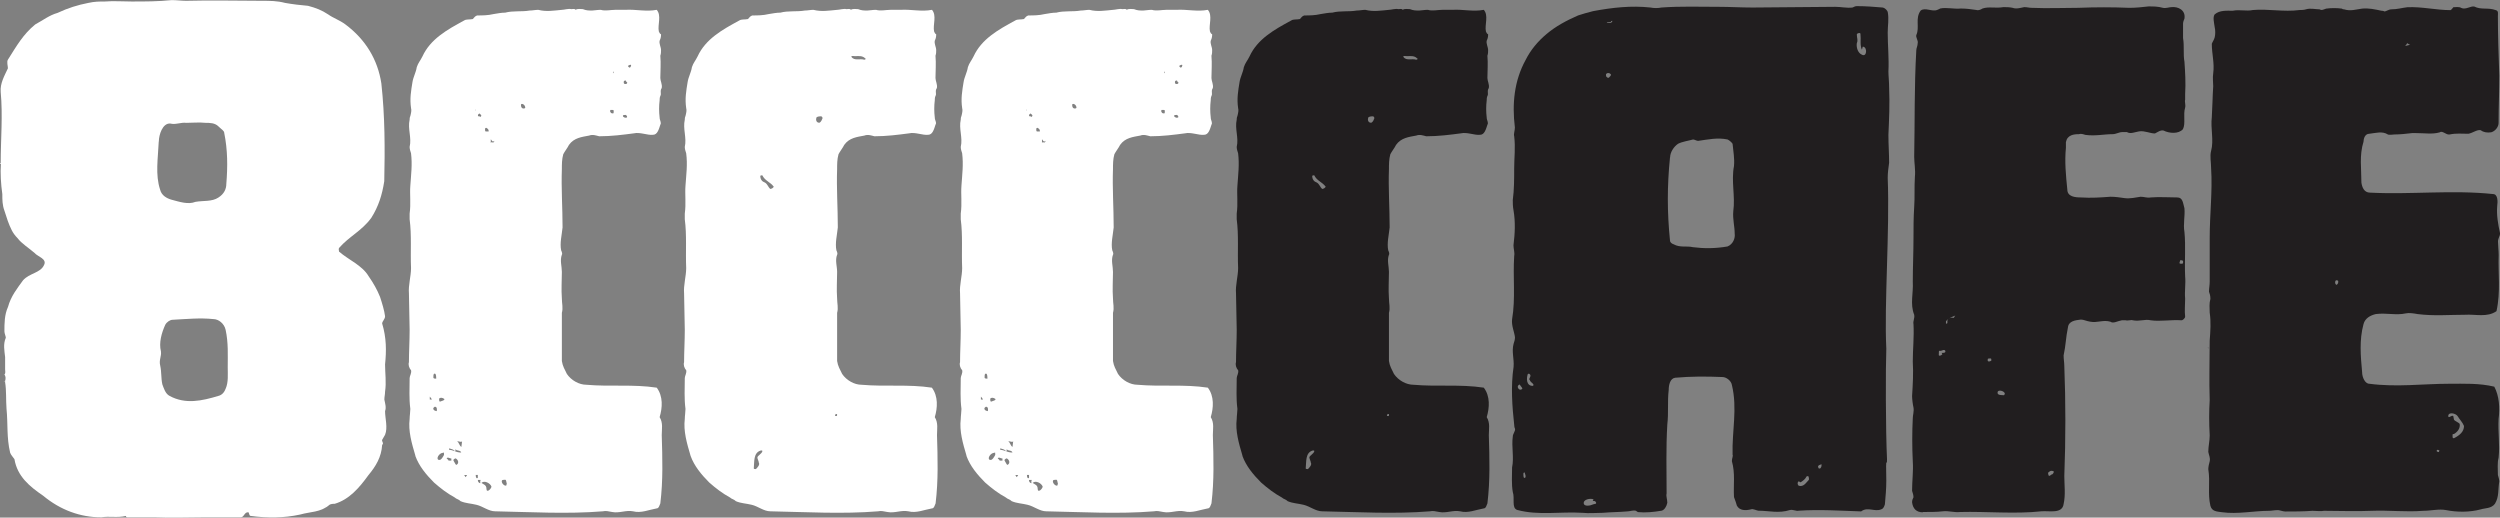
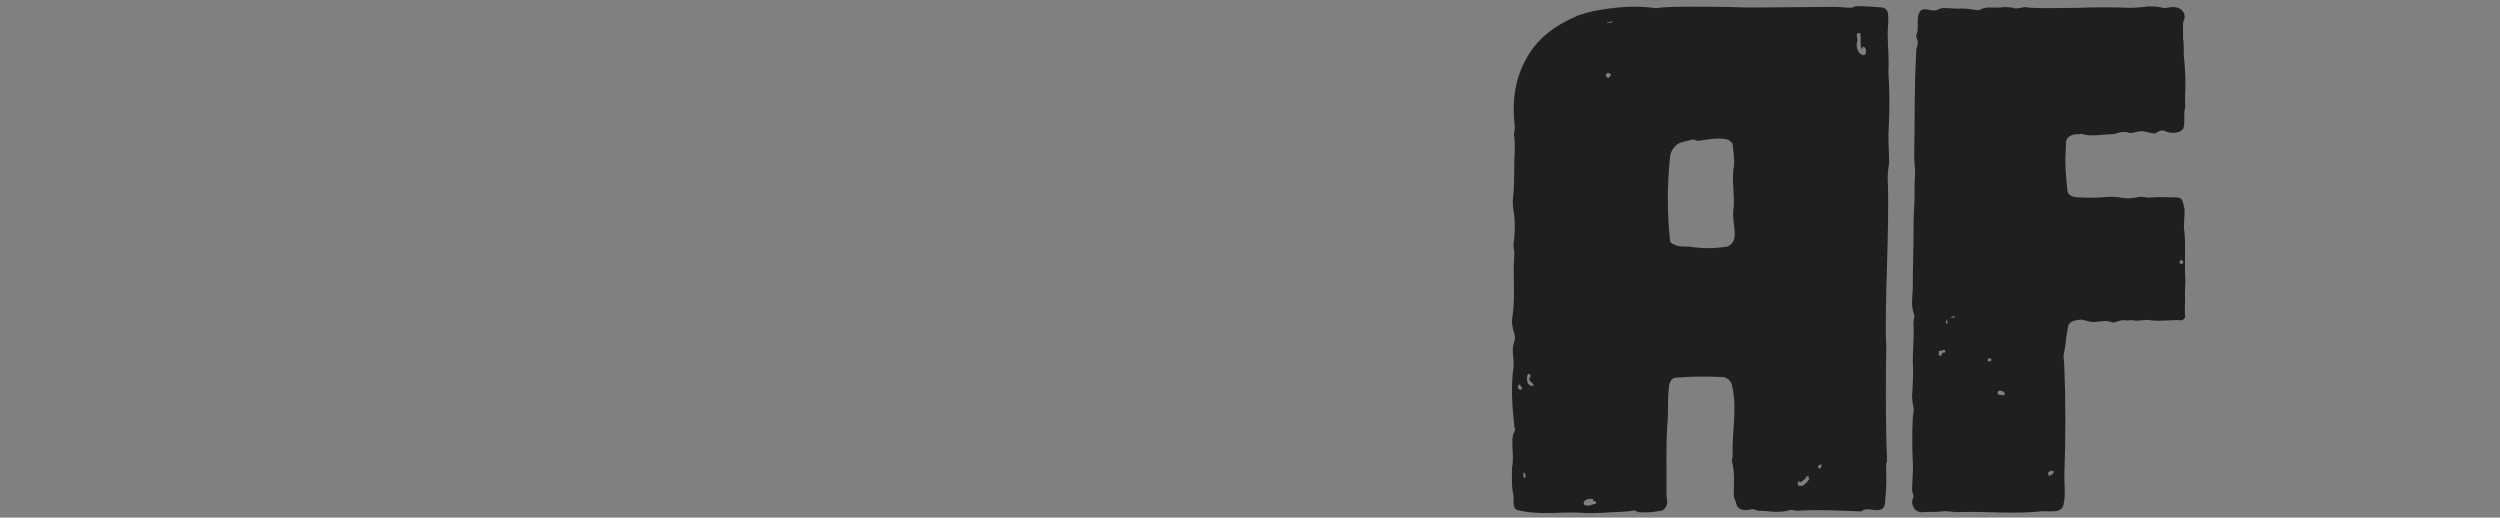
<svg xmlns="http://www.w3.org/2000/svg" id="Layer_2" viewBox="0 0 249.31 51.62">
  <rect x="0" y="0" width="249.31" height="51.62" fill="#808080" stroke="none" />
  <defs>
    <style>.cls-1{fill:#211e1f;}.cls-2{fill:#fff;}</style>
  </defs>
  <g id="Layer_1-2">
-     <path class="cls-2" d="M0,16.34q0-.07.07-.07v.07-.07C.07,13.9.29,11.54.07,9.17c-.07-.86.36-1.58.72-2.36,0-.21-.14-.65,0-.86.86-1.36,1.5-2.51,2.72-3.51.79-.43,1.43-.93,2.22-1.15,1.07-.5,2.01-.79,3.08-1,.64-.14,1.07-.14,1.65-.14.86-.07,1.79,0,2.65,0,1.36,0,2.65,0,4.01-.14.5,0,1,.07,1.43.07,2.58-.07,5.16,0,7.59,0,.79,0,1.5,0,2.29.21.79.14,1.5.22,2.29.29.79.21,1.36.43,2.01.86.5.36,1.15.57,1.72,1,2.01,1.5,3.22,3.51,3.58,5.88.36,3.3.36,6.52.29,9.75-.21,1.36-.57,2.51-1.29,3.65-.93,1.29-2.22,1.86-3.22,3.01-.07.14,0,.22,0,.36,1,.86,2.29,1.36,2.94,2.44.5.72.86,1.36,1.15,2.08.21.64.43,1.36.5,1.93,0,.29-.29.5-.29.72.43,1.43.43,2.72.29,4.08,0,.86.14,1.79,0,2.72,0,.29-.07.5-.07.79.07.36.21.79.07,1.15,0,.72.29,1.65,0,2.36l-.29.5c-.07.14.21.36,0,.5-.07,1.22-.64,2.15-1.36,3.01-.93,1.29-1.93,2.44-3.37,2.87-.14,0-.43,0-.57.14-.86.72-1.86.64-2.87.93-1.65.36-3.3.36-4.94.14-.14,0-.14-.21-.21-.36-.43-.07-.43.5-.79.5h-3.65c-1.58,0-3.22.07-4.87,0h-2.72c-.07,0-.21,0-.21-.14-.86.21-1.65,0-2.44.14-2.08,0-4.08-.72-5.8-2.15-1.36-.93-2.58-1.93-2.87-3.65-.14-.21-.36-.43-.43-.65-.36-1.5-.21-2.87-.36-4.37-.07-.93,0-1.79-.14-2.65v-.14c.07-.21.07-.43-.07-.65.14-.07.07-.36.07-.5v-1.22c-.07-.64-.21-1.29.07-1.93,0-.14-.14-.43-.14-.64,0-.79,0-1.65.36-2.44.29-1.07.93-1.86,1.5-2.65.64-.72,1.72-.72,2.08-1.5.36-.64-.64-.86-.93-1.22-.57-.5-1.29-.93-1.72-1.5-.21-.21-.43-.5-.57-.79-.29-.57-.5-1.22-.72-1.93-.21-.57-.21-1.08-.21-1.65-.14-1-.21-2.08-.14-3.01h-.07ZM.36,38.12c.07-.14.14-.14.14-.14l-.14.14ZM15.83,14.12c-.07,1.65-.36,3.3.14,4.8.14.57.65.86,1.15,1,.79.21,1.65.5,2.37.21.79-.14,1.65,0,2.29-.43.57-.36.79-.86.79-1.36.14-1.72.14-3.37-.21-5.09,0-.21-.29-.36-.57-.64-.36-.36-.86-.36-1.29-.36-.64-.07-1.29,0-1.93,0-.5-.07-1.08.21-1.58.07-.79-.07-1.15,1.15-1.15,1.79ZM22.5,38.77c.29-.65.21-1.43.21-2.15,0-1.22.07-2.44-.21-3.73-.14-.64-.72-1.07-1.22-1.07-1.36-.14-2.72,0-4.08.07-.22,0-.57.21-.72.5-.36.79-.65,1.79-.43,2.65.07.5-.22.86-.07,1.43.14.64.07,1.22.21,1.86.14.36.29.93.72,1.15,1.58.86,3.22.5,4.87,0,.29-.07.57-.29.72-.72ZM32.39,50.52q0,.07.07.07l-.07-.07ZM38.12,39.84c0-.07-.21-.07-.29-.22.07.07.29.07.29.22Z" />
-     <path class="cls-2" d="M41.42,45.43c-.36-1.22-.72-2.44-.57-3.65,0-.29.07-.72.07-1-.14-1.07-.07-2.01-.07-3.08,0-.21.22-.5.14-.79-.21-.21-.29-.57-.21-.79,0-1,.07-2.15.07-3.22l-.07-3.65c-.07-.79.21-1.72.21-2.51-.07-1.65.07-3.3-.14-4.87v-.57c.14-1,0-1.93.07-2.79.07-1.08.21-2.08.07-3.22-.07-.21-.14-.43-.14-.64.22-.93-.21-1.79,0-2.72,0-.07,0-.21.07-.36.07-.29.14-.57.07-.79-.14-.93,0-1.72.14-2.58.07-.5.36-1,.43-1.5.14-.43.36-.65.57-1.08.79-1.72,2.44-2.65,4.16-3.58.21-.14.5-.07.86-.14.14-.14.21-.29.43-.36.5,0,1.07,0,1.65-.14.43-.07.79-.14,1.15-.14.79-.21,1.65-.07,2.44-.21.29,0,.57-.07.86-.07.79.21,1.58.07,2.36,0,.21,0,.64-.14.93-.07.14,0,.36-.07.43.07.21-.14.5-.07.72-.07.36.14.57.14.93.14.21,0,.5-.07.86-.07.43.14,1,0,1.43,0h1c1.07-.07,2.08.21,3.15,0,.5.57.07,1.5.21,2.15.07.14.07.21.22.29,0,.14,0,.36-.14.64-.07.29.14.64.14.93,0,.21,0,.36-.07.57.07.79,0,1.5,0,2.22,0,.29.21.64.14,1-.21.29,0,.57-.14.79-.07.14-.07.36-.07.43-.07.57-.07,1.15,0,1.72,0,.29.21.5.07.72-.14.43-.29,1-.72,1-.57.07-1.29-.29-1.94-.14-1.07.14-2.22.29-3.44.29-.29-.07-.64-.21-1-.07-.72.14-1.5.21-2.01.93-.14.29-.43.65-.57.93-.14.5-.14,1-.14,1.5-.07,1.86.07,3.87.07,5.8-.07.72-.29,1.58-.14,2.29.07.14.14.36.07.43-.21.57,0,1.15,0,1.72,0,.86-.07,1.72,0,2.65,0,.5.14.93,0,1.43v4.8c.07.5.29.86.5,1.29.43.64,1.22,1.08,1.94,1.08,2.36.21,4.66-.07,7.02.29.65.86.57,2.01.29,2.94.36.57.21,1.22.21,1.79.07,2.29.14,4.51-.14,6.81-.07.14-.14.5-.36.5-.79.14-1.58.5-2.36.29-.72-.14-1.36.21-2.08.07-.36-.07-.64-.14-.93-.07-3.58.29-7.17.07-10.75,0-.64,0-1.22-.5-1.86-.65-.57-.14-1.07-.14-1.58-.36-.21-.21-.43-.21-.57-.36-.79-.43-1.43-.93-2.08-1.5-.79-.79-1.5-1.65-1.86-2.65ZM43.07,39.84q-.07-.14-.21-.29v.29h.21ZM43.5,40.99c.07.07.07-.14.07-.14,0-.21-.07-.29-.21-.29-.36.21,0,.43.14.43ZM43.21,37.62c0,.14.14.14.29.14,0-.14,0-.5-.14-.5s-.14.14-.14.36ZM43.78,45.86c.21.07.43-.36.5-.5,0-.21,0-.29-.07-.21-.43,0-.79.65-.43.72ZM44.29,39.77c-.21-.14-.43-.14-.5,0,0,.14,0,.21.07.29.14-.07.57-.14.43-.29ZM44.72,45.64c-.43,0,.07.21,0,.29h.29v-.21c-.14,0-.21-.07-.29-.07ZM44.79,44.86c.21,0,.36.07.57.14-.14-.21-.36-.21-.57-.29v.14ZM45.22,45.93c.14.21.21.43.29.43.29-.14.21-.5-.07-.65-.07,0-.29.14-.21.21ZM46,45.14c-.07-.29-.5-.14-.57-.36,0,.07,0,.21-.07.21.14.07.36.14.64.14ZM45.58,44c.21.14.21.43.43.57l.07-.57c-.07.14-.29,0-.5,0ZM46.44,47.58l.14-.21h-.29l.14.21ZM47.22,11.18s.07,0,.07-.07c0,.07-.07.07-.07.07ZM47.44,10.89q-.07.07-.07.14t.07-.14ZM47.65,47.36h-.21c0,.21.07.43.21.29v-.29ZM47.8,11.32c-.07.07-.14.07-.14.21s.21,0,.21.14c.29-.14,0-.29-.07-.36ZM47.8,48.15c.21.14,0-.07.14-.29h-.29c0,.21.14.29.14.29ZM48.51,48.73c0,.5.5,0,.5-.21-.14-.36-.72-.64-1-.36.21.14.5.21.5.57ZM48.51,12.75c-.07,0-.14,0-.14.14,0,.07,0,.22.07.22h.29c0-.14,0-.22-.22-.36ZM48.94,14.26c.07-.22.29.14.36-.22-.21.22-.29-.14-.36-.14v.36ZM50.52,48.15c-.07-.43-.14-.29-.36-.29s-.14.43.21.57c.07,0,.14,0,.14-.07,0-.14.07-.14,0-.21ZM51.95,10.46c0,.5.43.36.43.29,0-.36-.43-.5-.43-.29ZM60.91,10.96q-.07,0-.07.14c.07.14.07.21.29.21.07,0,.07-.07.07-.21s0-.14-.29-.14ZM61.12,7.24l.07.07v-.21l-.07.14ZM62.41,11.46c-.07,0-.29,0-.29.07,0,.14.07.14.21.21.07,0,.21,0,.21-.07,0-.14-.14-.21-.14-.21ZM62.41,8.03c-.07,0-.21,0-.21.14,0,.07,0,.21.14.21.07,0,.21,0,.21-.14,0-.07-.14-.07-.14-.21ZM62.77,6.74c.07,0,.14-.07.14-.14.07-.14,0-.14-.07-.14-.22.07-.29.14-.07.29ZM65.78,5.45q.07,0,.07.07c0-.07-.07-.07-.07-.07ZM68.86,45.43c-.36-1.22-.72-2.44-.57-3.65,0-.29.07-.72.07-1-.14-1.07-.07-2.01-.07-3.08,0-.21.21-.5.14-.79-.21-.21-.29-.57-.21-.79,0-1,.07-2.15.07-3.22l-.07-3.65c-.07-.79.21-1.72.21-2.51-.07-1.65.07-3.3-.14-4.87v-.57c.14-1,0-1.93.07-2.79.07-1.08.22-2.08.07-3.22-.07-.21-.14-.43-.14-.64.21-.93-.21-1.79,0-2.72,0-.07,0-.21.07-.36.07-.29.14-.57.07-.79-.14-.93,0-1.72.14-2.58.07-.5.36-1,.43-1.5.14-.43.36-.65.57-1.08.79-1.72,2.44-2.65,4.16-3.58.22-.14.5-.07.86-.14.14-.14.21-.29.43-.36.5,0,1.08,0,1.65-.14.43-.07.79-.14,1.15-.14.79-.21,1.65-.07,2.44-.21.29,0,.57-.07.86-.07.79.21,1.58.07,2.37,0,.21,0,.64-.14.93-.07.14,0,.36-.07.43.07.21-.14.5-.07.72-.07.36.14.57.14.93.14.21,0,.5-.07.86-.07.43.14,1,0,1.43,0h1c1.08-.07,2.08.21,3.15,0,.5.57.07,1.5.21,2.15.07.14.07.21.21.29,0,.14,0,.36-.14.64-.07.29.14.64.14.93,0,.21,0,.36-.07.57.07.79,0,1.5,0,2.22,0,.29.21.64.14,1-.22.29,0,.57-.14.79-.07.14-.07.36-.07.43-.07.57-.07,1.15,0,1.72,0,.29.22.5.07.72-.14.43-.29,1-.72,1-.57.07-1.29-.29-1.93-.14-1.08.14-2.22.29-3.44.29-.29-.07-.64-.21-1-.07-.72.14-1.5.21-2.01.93-.14.29-.43.65-.57.93-.14.5-.14,1-.14,1.5-.07,1.86.07,3.87.07,5.8-.07.72-.29,1.58-.14,2.29.07.14.14.36.07.43-.22.57,0,1.15,0,1.72,0,.86-.07,1.72,0,2.65,0,.5.14.93,0,1.43v4.8c.07.5.29.86.5,1.29.43.64,1.22,1.08,1.93,1.08,2.37.21,4.66-.07,7.02.29.64.86.57,2.01.29,2.94.36.57.22,1.22.22,1.79.07,2.29.14,4.51-.14,6.81-.07.14-.14.5-.36.5-.79.14-1.58.5-2.36.29-.72-.14-1.36.21-2.08.07-.36-.07-.65-.14-.93-.07-3.58.29-7.17.07-10.75,0-.65,0-1.22-.5-1.86-.65-.57-.14-1.08-.14-1.58-.36-.21-.21-.43-.21-.57-.36-.79-.43-1.43-.93-2.08-1.5-.79-.79-1.5-1.65-1.86-2.65ZM75.53,45.64c0-.21.43-.36.5-.65,0-.07-.07-.07-.14-.07-.79.21-.65,1.15-.72,1.79,0,.07.14.07.21.07.14-.14.43-.43.29-.65,0-.14-.14-.36-.14-.5ZM76.03,17.48s-.21,0-.21.07c0,.36.21.57.43.64.29.14.36.5.57.65.14,0,.14-.07.21-.07l.14-.14c-.36-.5-.86-.57-1.15-1.15ZM81.98,11.89c.07-.07.07-.21-.07-.29-.14,0-.43,0-.5.14-.07.22,0,.5.29.5.07,0,.21-.14.29-.36ZM83.41,41.49c.07,0,.07-.07.07-.14s-.07-.07-.14-.07c0,.07-.07.07-.07.14s.07.07.14.07ZM86.2,5.95c.07,0,.21-.07.07-.14-.29-.29-.72-.21-1-.21-.07,0-.43-.07-.36.07.29.43.86.14,1.29.29ZM93.23,5.45q.07,0,.07.07s0-.07-.07-.07Z" />
-     <path class="cls-2" d="M96.38,45.43c-.36-1.22-.72-2.44-.57-3.65,0-.29.07-.72.07-1-.14-1.07-.07-2.01-.07-3.08,0-.21.22-.5.14-.79-.21-.21-.29-.57-.21-.79,0-1,.07-2.15.07-3.22l-.07-3.65c-.07-.79.21-1.72.21-2.51-.07-1.65.07-3.3-.14-4.87v-.57c.14-1,0-1.93.07-2.79.07-1.08.21-2.08.07-3.22-.07-.21-.14-.43-.14-.64.22-.93-.21-1.79,0-2.72,0-.07,0-.21.07-.36.07-.29.14-.57.07-.79-.14-.93,0-1.72.14-2.58.07-.5.36-1,.43-1.5.14-.43.36-.65.57-1.08.79-1.72,2.44-2.65,4.16-3.58.21-.14.5-.07.86-.14.14-.14.21-.29.43-.36.5,0,1.07,0,1.65-.14.43-.07.79-.14,1.15-.14.79-.21,1.65-.07,2.44-.21.29,0,.57-.07.86-.07.79.21,1.58.07,2.36,0,.21,0,.64-.14.93-.07.14,0,.36-.07.43.07.21-.14.5-.07.72-.07.36.14.57.14.93.14.21,0,.5-.07.86-.07.43.14,1,0,1.43,0h1c1.07-.07,2.08.21,3.15,0,.5.57.07,1.5.21,2.15.07.14.07.21.22.29,0,.14,0,.36-.14.64-.07.29.14.64.14.93,0,.21,0,.36-.07.57.07.79,0,1.5,0,2.22,0,.29.21.64.14,1-.21.29,0,.57-.14.79-.07.14-.07.36-.07.43-.07.57-.07,1.15,0,1.72,0,.29.21.5.07.72-.14.43-.29,1-.72,1-.57.07-1.29-.29-1.94-.14-1.07.14-2.22.29-3.44.29-.29-.07-.64-.21-1-.07-.72.14-1.5.21-2.01.93-.14.29-.43.65-.57.93-.14.5-.14,1-.14,1.5-.07,1.86.07,3.87.07,5.8-.07.72-.29,1.58-.14,2.29.07.14.14.36.07.43-.21.57,0,1.15,0,1.72,0,.86-.07,1.72,0,2.65,0,.5.14.93,0,1.43v4.8c.07.5.29.86.5,1.29.43.64,1.22,1.08,1.94,1.08,2.36.21,4.66-.07,7.02.29.65.86.57,2.01.29,2.94.36.57.21,1.22.21,1.79.07,2.29.14,4.51-.14,6.81-.07.14-.14.5-.36.5-.79.14-1.58.5-2.36.29-.72-.14-1.36.21-2.08.07-.36-.07-.64-.14-.93-.07-3.58.29-7.17.07-10.75,0-.64,0-1.22-.5-1.86-.65-.57-.14-1.07-.14-1.58-.36-.21-.21-.43-.21-.57-.36-.79-.43-1.43-.93-2.08-1.5-.79-.79-1.5-1.65-1.86-2.65ZM98.03,39.84q-.07-.14-.21-.29v.29h.21ZM98.46,40.99c.07.07.07-.14.07-.14,0-.21-.07-.29-.21-.29-.36.21,0,.43.14.43ZM98.18,37.62c0,.14.14.14.29.14,0-.14,0-.5-.14-.5s-.14.14-.14.36ZM98.75,45.86c.21.07.43-.36.5-.5,0-.21,0-.29-.07-.21-.43,0-.79.65-.43.72ZM99.25,39.77c-.21-.14-.43-.14-.5,0,0,.14,0,.21.07.29.14-.07.57-.14.43-.29ZM99.68,45.64c-.43,0,.07.21,0,.29h.29v-.21c-.14,0-.21-.07-.29-.07ZM99.75,44.86c.21,0,.36.07.57.14-.14-.21-.36-.21-.57-.29v.14ZM100.18,45.93c.14.21.21.43.29.43.29-.14.21-.5-.07-.65-.07,0-.29.14-.21.21ZM100.97,45.14c-.07-.29-.5-.14-.57-.36,0,.07,0,.21-.07.21.14.07.36.14.64.14ZM100.54,44c.21.14.21.43.43.57l.07-.57c-.07.14-.29,0-.5,0ZM101.4,47.58l.14-.21h-.29l.14.21ZM102.19,11.18s.07,0,.07-.07c0,.07-.07.07-.07.07ZM102.4,10.89q-.07.07-.07.14t.07-.14ZM102.62,47.36h-.21c0,.21.07.43.21.29v-.29ZM102.76,11.32c-.07.07-.14.07-.14.21s.21,0,.21.14c.29-.14,0-.29-.07-.36ZM102.76,48.15c.21.14,0-.07.14-.29h-.29c0,.21.14.29.14.29ZM103.48,48.73c0,.5.5,0,.5-.21-.14-.36-.72-.64-1-.36.21.14.5.21.5.57ZM103.48,12.75c-.07,0-.14,0-.14.14,0,.07,0,.22.07.22h.29c0-.14,0-.22-.22-.36ZM103.91,14.26c.07-.22.29.14.36-.22-.21.22-.29-.14-.36-.14v.36ZM105.48,48.15c-.07-.43-.14-.29-.36-.29s-.14.43.21.57c.07,0,.14,0,.14-.07,0-.14.07-.14,0-.21ZM106.92,10.46c0,.5.43.36.43.29,0-.36-.43-.5-.43-.29ZM115.87,10.96q-.07,0-.07.14c.07.14.07.21.29.21.07,0,.07-.07.07-.21s0-.14-.29-.14ZM116.09,7.24l.07.07v-.21l-.07.14ZM117.38,11.46c-.07,0-.29,0-.29.07,0,.14.07.14.21.21.07,0,.21,0,.21-.07,0-.14-.14-.21-.14-.21ZM117.38,8.03c-.07,0-.21,0-.21.14,0,.07,0,.21.14.21.07,0,.21,0,.21-.14,0-.07-.14-.07-.14-.21ZM117.74,6.74c.07,0,.14-.07.14-.14.07-.14,0-.14-.07-.14-.22.07-.29.14-.07.29ZM120.75,5.45q.07,0,.07.07s0-.07-.07-.07Z" />
-     <path class="cls-1" d="M123.9,45.43c-.36-1.22-.72-2.44-.57-3.65,0-.29.07-.72.07-1-.14-1.07-.07-2.01-.07-3.08,0-.21.22-.5.14-.79-.21-.21-.29-.57-.21-.79,0-1,.07-2.15.07-3.22l-.07-3.65c-.07-.79.21-1.72.21-2.51-.07-1.65.07-3.3-.14-4.87v-.57c.14-1,0-1.93.07-2.79.07-1.08.21-2.08.07-3.22-.07-.21-.14-.43-.14-.64.22-.93-.21-1.79,0-2.72,0-.07,0-.21.07-.36.07-.29.14-.57.07-.79-.14-.93,0-1.72.14-2.58.07-.5.36-1,.43-1.5.14-.43.36-.65.57-1.08.79-1.72,2.44-2.65,4.16-3.58.21-.14.5-.07.86-.14.14-.14.21-.29.43-.36.5,0,1.07,0,1.65-.14.43-.07.79-.14,1.15-.14.79-.21,1.65-.07,2.44-.21.29,0,.57-.07.86-.07.79.21,1.58.07,2.36,0,.21,0,.64-.14.93-.07.14,0,.36-.07.43.07.21-.14.5-.07.72-.07.36.14.57.14.93.14.21,0,.5-.07.86-.07.43.14,1,0,1.43,0h1c1.07-.07,2.08.21,3.15,0,.5.57.07,1.5.21,2.15.07.14.07.21.22.29,0,.14,0,.36-.14.64-.07.29.14.64.14.93,0,.21,0,.36-.07.57q0-.07-.07-.07s.07,0,.07.07c.07.79,0,1.5,0,2.22,0,.29.21.64.14,1-.21.29,0,.57-.14.79-.07.14-.07.36-.07.43-.07.57-.07,1.15,0,1.72,0,.29.21.5.07.72-.14.43-.29,1-.72,1-.57.07-1.29-.29-1.94-.14-1.07.14-2.22.29-3.44.29-.29-.07-.64-.21-1-.07-.72.14-1.5.21-2.01.93-.14.29-.43.65-.57.93-.14.5-.14,1-.14,1.5-.07,1.86.07,3.87.07,5.8-.07.72-.29,1.58-.14,2.29.07.14.14.36.07.43-.21.57,0,1.15,0,1.72,0,.86-.07,1.72,0,2.65,0,.5.14.93,0,1.43v4.8c.07.5.29.86.5,1.29.43.64,1.22,1.08,1.94,1.08,2.36.21,4.66-.07,7.02.29.65.86.57,2.01.29,2.94.36.57.21,1.22.21,1.79.07,2.29.14,4.51-.14,6.81-.07.14-.14.5-.36.5-.79.14-1.58.5-2.36.29-.72-.14-1.36.21-2.08.07-.36-.07-.64-.14-.93-.07-3.58.29-7.17.07-10.75,0-.64,0-1.22-.5-1.86-.65-.57-.14-1.07-.14-1.58-.36-.21-.21-.43-.21-.57-.36-.79-.43-1.43-.93-2.08-1.5-.79-.79-1.5-1.65-1.86-2.65ZM130.57,45.64c0-.21.43-.36.5-.65,0-.07-.07-.07-.14-.07-.79.21-.64,1.15-.72,1.79,0,.07.14.07.22.07.14-.14.43-.43.29-.65,0-.14-.14-.36-.14-.5ZM131.07,17.48s-.21,0-.21.07c0,.36.21.57.43.64.29.14.36.5.57.65.14,0,.14-.07.21-.07l.14-.14c-.36-.5-.86-.57-1.15-1.15ZM137.01,11.89c.07-.07.07-.21-.07-.29-.14,0-.43,0-.5.14-.07.22,0,.5.29.5.07,0,.22-.14.29-.36ZM138.45,41.49c.07,0,.07-.07.07-.14s-.07-.07-.14-.07c0,.07-.07.07-.07.14s.07.07.14.07ZM141.24,5.95c.07,0,.21-.07.07-.14-.29-.29-.72-.21-1-.21-.07,0-.43-.07-.36.07.29.43.86.14,1.29.29Z" />
    <path class="cls-1" d="M188.11,34.82c-.07,1.65-.07,8.1.07,10.96,0,1-.14-.79-.07,2.15,0,.79-.07,1.58-.14,2.36-.07.21-.14.43-.36.5-.65.29-1.36-.29-2.01.21-2.08-.07-4.16-.21-6.23-.07-.22.07-.57-.14-.86-.07-1.15.36-2.08.07-3.15.07-.14,0-.57-.22-.72-.14-.57.14-1.15.14-1.43-.36-.07-.21-.14-.5-.29-.86-.07-1.22.14-2.36-.21-3.58,0-.29.14-.5.07-.65-.07-2.36.5-4.59-.07-6.95-.07-.43-.57-.79-.93-.79-1.65-.07-3.15-.07-4.73.07-.5.07-.64.72-.64,1.22-.14,1.15,0,2.29-.14,3.44-.14,2.36-.07,4.59-.07,6.88-.07.29.07.57.07.93-.07.36-.29.72-.57.79-.86.14-1.58.21-2.36.14-.07-.07-.14-.07-.22-.14-.29-.07-.57.07-.86.07-.79.07-1.65.07-2.44.14-.64,0-1.36.07-2.01,0-2.22-.14-4.37.29-6.52-.29-.57-.21-.21-1.15-.43-1.79-.14-.79-.07-1.65-.07-2.44.21-1-.07-2.08.07-3.08,0-.29.29-.57.22-.79-.07-.14-.07-.29-.07-.29-.21-1.93-.36-3.94-.07-5.88.07-.79-.21-1.5,0-2.29.07-.21.14-.43.14-.65-.07-.57-.36-1.15-.29-1.79.36-2.15.07-4.16.21-6.31.07-.36-.07-.72-.07-1.08.14-1.15.21-2.29,0-3.51-.07-.36-.07-.72-.07-1,.14-1,.14-2.15.14-3.15,0-1.07.14-2.08,0-3.22-.07-.21.07-.57.07-.86-.29-2.37-.07-4.66,1.07-6.74.5-1,1.22-1.86,2.08-2.58.93-.79,2.01-1.36,3.15-1.86.43-.14.93-.29,1.5-.43,1.93-.36,3.8-.57,5.73-.36.29.07.79.07,1.08,0,1.93-.14,3.8-.07,5.73-.07,1.08,0,2.22.07,3.37.07l8.24-.07c.57,0,1.15.14,1.72.07.14-.07.29-.14.43-.14.93,0,1.72.07,2.58.14.29.07.43.29.5.43.14.72,0,1.36,0,2.08,0,1.29.14,2.58.07,3.87,0,.43.07,1,.07,1.58.07,1.65,0,3.15-.07,4.73,0,1,.07,1.86.07,2.79-.07.5-.14,1-.14,1.5.21,5.37-.36,12.54-.14,17.05ZM151.56,38.34c-.43.14-.07.64.14.5.29-.07-.07-.29-.14-.5ZM151.99,47.08c0,.07-.07.07-.07.14,0,.21,0,.5.14.43.14,0,.07-.43-.07-.57ZM152.35,37.33c-.14.43-.14,1.15.5,1.15.07,0,.07-.07.07-.14-.07-.14-.29-.22-.36-.43-.21-.14.29-.43-.07-.64-.07,0-.14,0-.14.07ZM158.94,49.8c-.36-.14-1.08,0-1,.43.07.29.64.21.93.07.14-.07.36,0,.29-.21-.07-.14-.21-.14-.29-.14-.07-.07,0-.14.07-.14ZM160.16,7.6c.07.07.14.21.29.14.07-.07.21-.22.21-.29-.14-.21-.36-.21-.5-.07v.21ZM160.66,2.15c-.07.14-.36,0-.43.14.21,0,.5.07.57-.21-.07,0-.14,0-.14.07ZM166.54,15.69c-.29,2.87-.29,5.45,0,8.31,0,.14.14.29.36.36.65.36,1.29.14,1.93.29,1.08.14,2.22.14,3.44-.07.57-.22.79-.86.72-1.29,0-.72-.21-1.43-.14-2.22.21-1.5-.22-3.01.07-4.51.07-.79-.07-1.43-.14-2.22-.14-.21-.36-.36-.5-.43-1-.21-1.93,0-2.94.14-.14,0-.36-.14-.5-.14-.5.14-1.07.21-1.5.43-.43.29-.79.86-.79,1.36ZM179.37,48.01c-.14.07-.14.29,0,.43.5.14.72-.29,1-.57.07-.07,0-.22,0-.29s-.07-.14-.21-.07c-.14.29-.36.43-.57.57-.07.07-.21-.14-.21-.07ZM181.66,46.29c-.14.07-.36.07-.36.29,0,0,.07.07.07.14h.14c.14-.14.14-.22.14-.43ZM185.17,4.3c-.07.5.14,1,.5,1.15.5.29.57-.72.14-.79-.07-.07-.07.14-.14.29-.21-.5-.07-1-.14-1.58,0-.14-.36-.07-.36.07,0,.36.14.57,0,.86Z" />
    <path class="cls-1" d="M191.76,51.09c-.65,0-1-.36-1.08-1,0-.21.07-.36.14-.5,0-.21-.07-.43-.14-.64,0-1,.14-2.01.07-2.94-.07-1.43-.07-2.94,0-4.3,0-.29.14-.72.07-1.07-.07-.29-.14-.86-.14-1.15.07-1.08.14-2.29.07-3.44,0-1.22.14-2.44.07-3.73-.07-.29.14-.57.07-.93-.43-1.07-.07-2.15-.14-3.3,0-1.43.07-2.94.07-4.37,0-1,0-2.01.07-3.08.07-1,0-1.93.07-3.01.07-.72-.07-1.36-.07-2.01.07-3.51,0-6.95.21-10.61,0-.21.14-.43.14-.72.07-.22-.21-.57-.14-.79.36-.79-.14-1.65.43-2.44.43-.36,1.15.14,1.65-.07.14-.07.21-.07.29-.14.64-.14,1.36.07,2.08,0,.5,0,1.08.07,1.5.14.22.07.43,0,.65-.14.64-.22,1.29,0,2.08-.14.36,0,.57,0,.93.07.36.14.79,0,1.15-.07.29,0,.5.07.72.07,1.65.07,3.15,0,4.66,0,1.79-.07,3.37-.07,5.09,0,.72,0,1.29-.07,1.93-.14.5,0,.93,0,1.43.14.29.07.64-.07.86-.07.65-.07,1.43.29,1.29,1.15-.07.14-.14.36-.14.5v1.43c.14.79,0,1.65.14,2.36.07,1,.14,2.15.07,3.22v.57c-.07.21.07.5,0,.79-.22.72.07,1.58-.22,2.15-.43.5-1.36.43-1.93.14-.29-.07-.57.14-.86.29-.5,0-1-.29-1.58-.21-.43.07-.86.29-1.22.07h-.43c-.36,0-.64.21-1,.21-.86,0-1.72.21-2.72.07-.21-.07-.43-.14-.64-.07-.5,0-1.15.07-1.29.79v.57c-.14,1.36,0,2.79.14,4.16,0,.72.79.79,1.36.79,1,.07,2.01,0,2.94-.07.5,0,.93.07,1.43.14.5.07,1.15-.07,1.58-.14.36,0,.65.14,1,.07.86-.07,1.79,0,2.65,0,.57,0,.57.57.72,1.08.07.79-.14,1.58,0,2.36.14,1.43,0,2.94.07,4.44.07.72-.07,1.5,0,2.22,0,.57-.07,1.22,0,1.79,0,.14-.22.36-.36.36-1.08-.07-2.15.14-3.08,0-.57-.14-1.08.14-1.79,0-.14-.07-.43.07-.72,0h-.36c-.43.07-.86.36-1.15.14-.72-.21-1.29.14-2.01,0-.43-.07-.64-.21-.93-.21-.57.07-1.22.14-1.29.79-.21,1-.21,1.79-.43,2.79,0,.36.07.72.07,1.07.14,3.51.14,7.31,0,10.96,0,.86.14,1.86-.07,2.79-.14,1-1.43.65-2.22.72-2.65.29-5.45,0-8.1.07-.57.07-1.15-.14-1.72-.07s-1.36.07-2.01.07ZM193.34,35.33c0,.07,0,.14.07.14.14,0,.21-.07.29-.14l-.07-.14c.22,0,.43,0,.36-.21-.14-.21-.36.07-.57,0-.07,0-.07.07-.07.21v.14ZM194.06,32.25c.07.07.14,0,.14-.07v-.21c.07-.21.29-.29.5-.29.21.07.14-.07.29-.21-.36.14-.72.29-.93.57v.21ZM198.29,35.76c-.07,0-.07.07-.07.21.07.14.22.07.36,0v-.14c0-.14-.21-.07-.29-.07ZM199.93,39.27c0-.29-.79-.5-.72-.07,0,.21.43.21.64.21,0,0,.07-.07.07-.14ZM204.81,47.01c-.29-.14-.43,0-.57.14q0,.14.07.29c.14.07.21-.14.36-.14.14-.14.14-.21.14-.29ZM213.48,13.4c-.07,0-.07.07-.07.07v-.07h.07ZM217.42,25.94c0,.14-.07.14-.07.29,0,.07.07.07.22.07s.14-.07.14-.21-.14-.14-.29-.14Z" />
-     <path class="cls-1" d="M220.14,34.61c.07.07.14.07.14.14l-.14-.14ZM220.36,43.42c-.07-1.22-.07-2.44,0-3.51-.07-2.01,0-3.94,0-5.95.07-.93.14-1.86,0-2.79,0-.5-.07-.86.07-1.36,0-.36-.07-.5-.14-.72,0-.36.07-.64.07-1v-4.37c0-2.36.29-4.66.14-6.95,0-.57-.14-1.22,0-1.72.29-1.08-.07-2.22.07-3.37.07-1.15.07-2.01.14-3.08,0-.36-.07-.86,0-1.29.14-1-.14-1.93-.14-2.94.07-.21.21-.36.29-.65.07-.29.07-.72,0-1-.07-.5-.21-1,0-1.29.5-.43,1.22-.36,1.79-.36.72-.14,1.36.07,2.01-.07,1.5-.14,3.08.21,4.66,0,.14,0,.43,0,.64-.07.43-.14.93,0,1.36,0,.21.14.43,0,.65-.07.5-.07,1.07-.07,1.58,0,.07.07.14.07.21.07.64.21,1.22,0,1.79-.07.65-.07,1.29.07,1.93.21,0,0,.22,0,.29.07.21,0,.43-.21.72-.21.57,0,1-.14,1.58-.21,1.43-.07,2.87.29,4.3.29.07,0,.22-.21.29-.29.21,0,.57-.07.79.07.43.21.93-.21,1.29-.14.72.36,1.36.07,2.15.36.29.07.21.36.21.57,0,1.93.07,3.94.14,5.95,0,1.65-.07,3.08-.07,4.73,0,.36-.29.79-.72.93-.43.07-.79,0-1.08-.21-.36-.07-.79.29-1.22.36-.57,0-1.22-.07-1.86.07-.36.07-.72-.43-1-.21-.72.21-1.5.07-2.44.07h-.29c-.57.07-1.22.14-1.79.14-.14,0-.5.07-.64,0-.57-.36-1.22-.14-1.86-.07-.43,0-.57.5-.57.79-.43,1.36-.21,2.72-.21,4.08.07.5.29,1,.86,1,4.08.21,8.17-.29,12.25.14.5,0,.5.72.43,1.22-.07.86.07,1.72.29,2.72,0,.21-.21.5-.21.79,0,.36.07.93.07,1.36-.07,1.79.21,3.65-.22,5.59-.93.65-2.08.29-3.15.36-1.58,0-3.08.14-4.73-.07-.36-.07-.86-.14-1.15-.07-1,.22-1.93-.07-3.01.07-.57.14-1.07.43-1.22,1-.43,1.58-.29,3.15-.14,4.8,0,.5.29,1.15.72,1.15,2.72.36,5.37,0,7.95,0,1.5,0,3.01-.07,4.51.29.5.93.57,2.15.43,3.22-.07,1.36.14,2.58,0,3.87-.14.5-.07,1.15-.07,1.72.07.21.14.5.14.64-.14.79,0,1.5-.43,2.22-.36.5-1,.43-1.43.57-1.08.29-2.36.29-3.44.07-.72-.14-1.5.07-2.29.07-1.72.14-3.37-.07-5.16,0-1.5.07-3.15,0-4.73,0-.29.07-.79,0-1.15,0-.86.07-1.86.07-2.72.07-.21,0-.57-.14-.72-.14-.36,0-.64.07-.86.07-1.58,0-3.15.36-4.73.14-.5-.07-1-.07-1.15-.64-.29-1.22,0-2.36-.21-3.65,0-.21.07-.57.14-.79.07-.36-.07-.57-.14-.93,0-.57.14-1.08.14-1.65ZM232.97,27.95c-.14.07-.14.36,0,.43.07.07.07,0,.14-.07s.07-.14.07-.29c-.07-.07-.14-.07-.21-.07ZM240.06,4.3c-.07.14-.14.21-.21.29.21-.07.36-.07.5-.14-.07,0-.21-.07-.29-.14ZM243.07,44.86c-.07,0-.07.07-.07.14.29.22.21-.07.29-.07-.07,0-.07-.07-.21-.07ZM245.08,41.49c-.21-.29-.93-.43-.93,0,0,.29.36-.14.5,0,0,.07.07.29.07.36.07.14.5.29.57.43.07.43-.21.79-.57,1-.07,0-.14,0-.14.07v.21c0,.14.07.14.14.14.57-.29,1-.65,1-1.22-.14-.36-.43-.64-.65-1Z" />
  </g>
</svg>